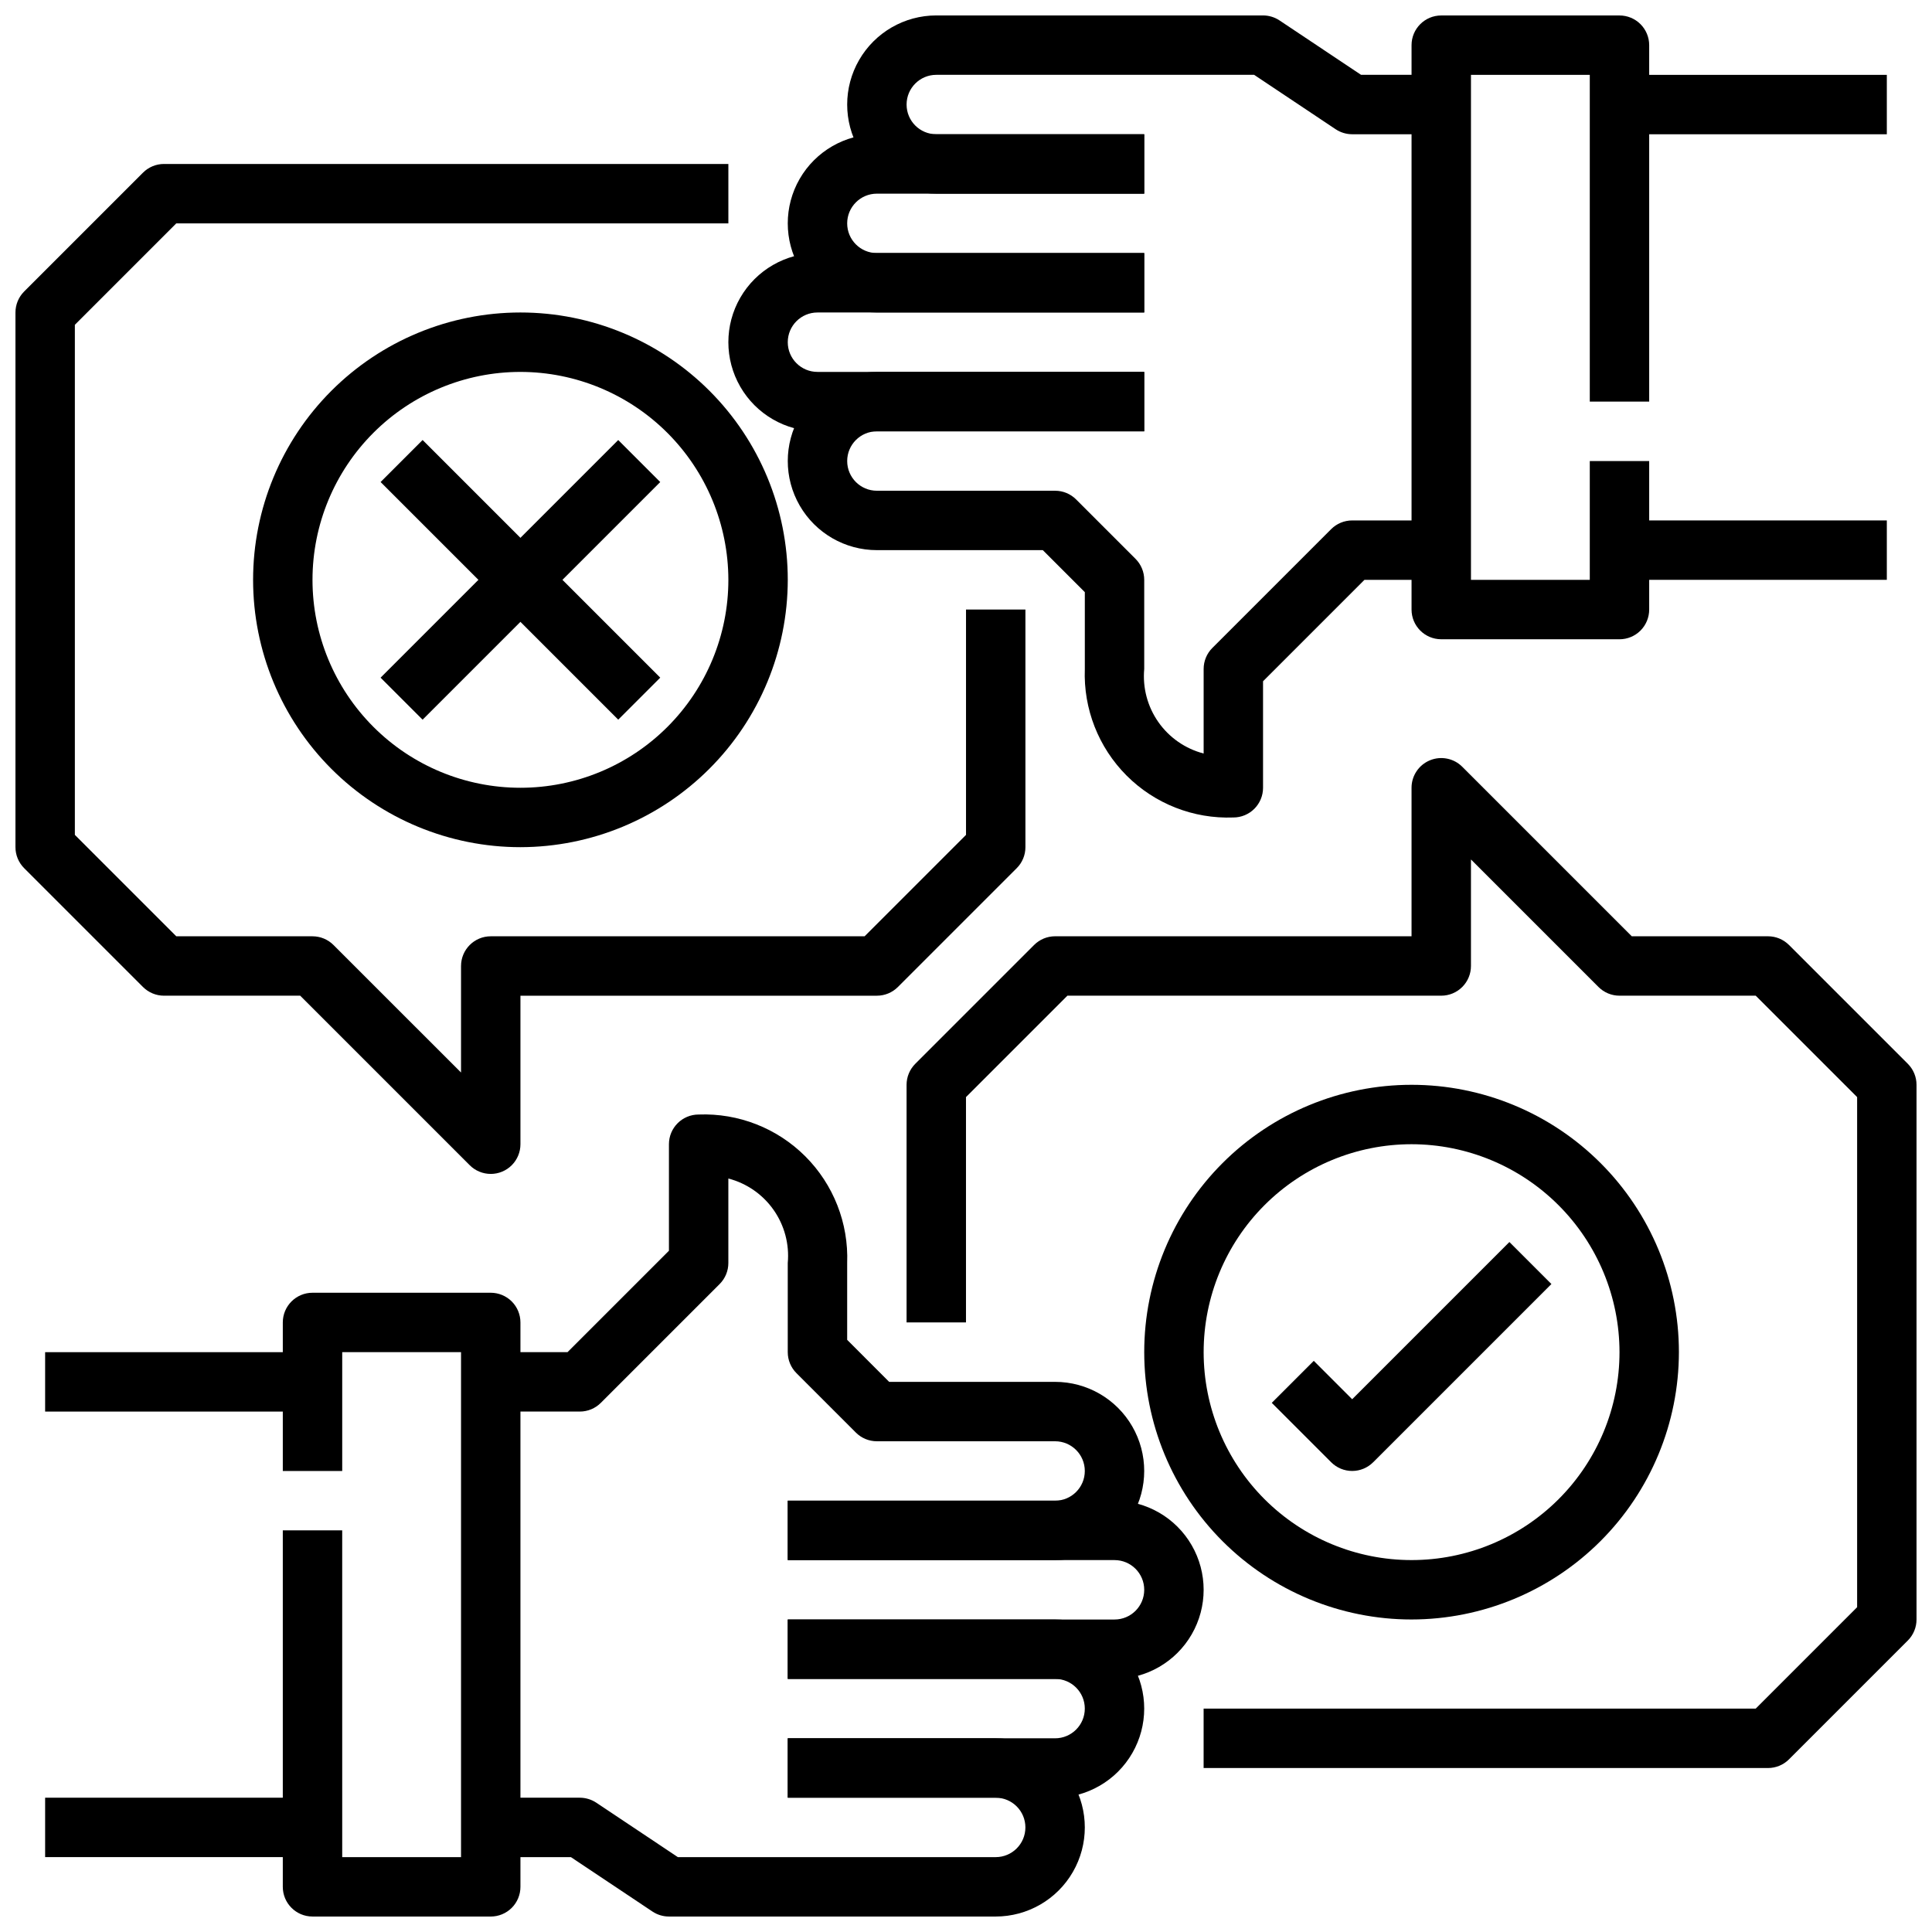
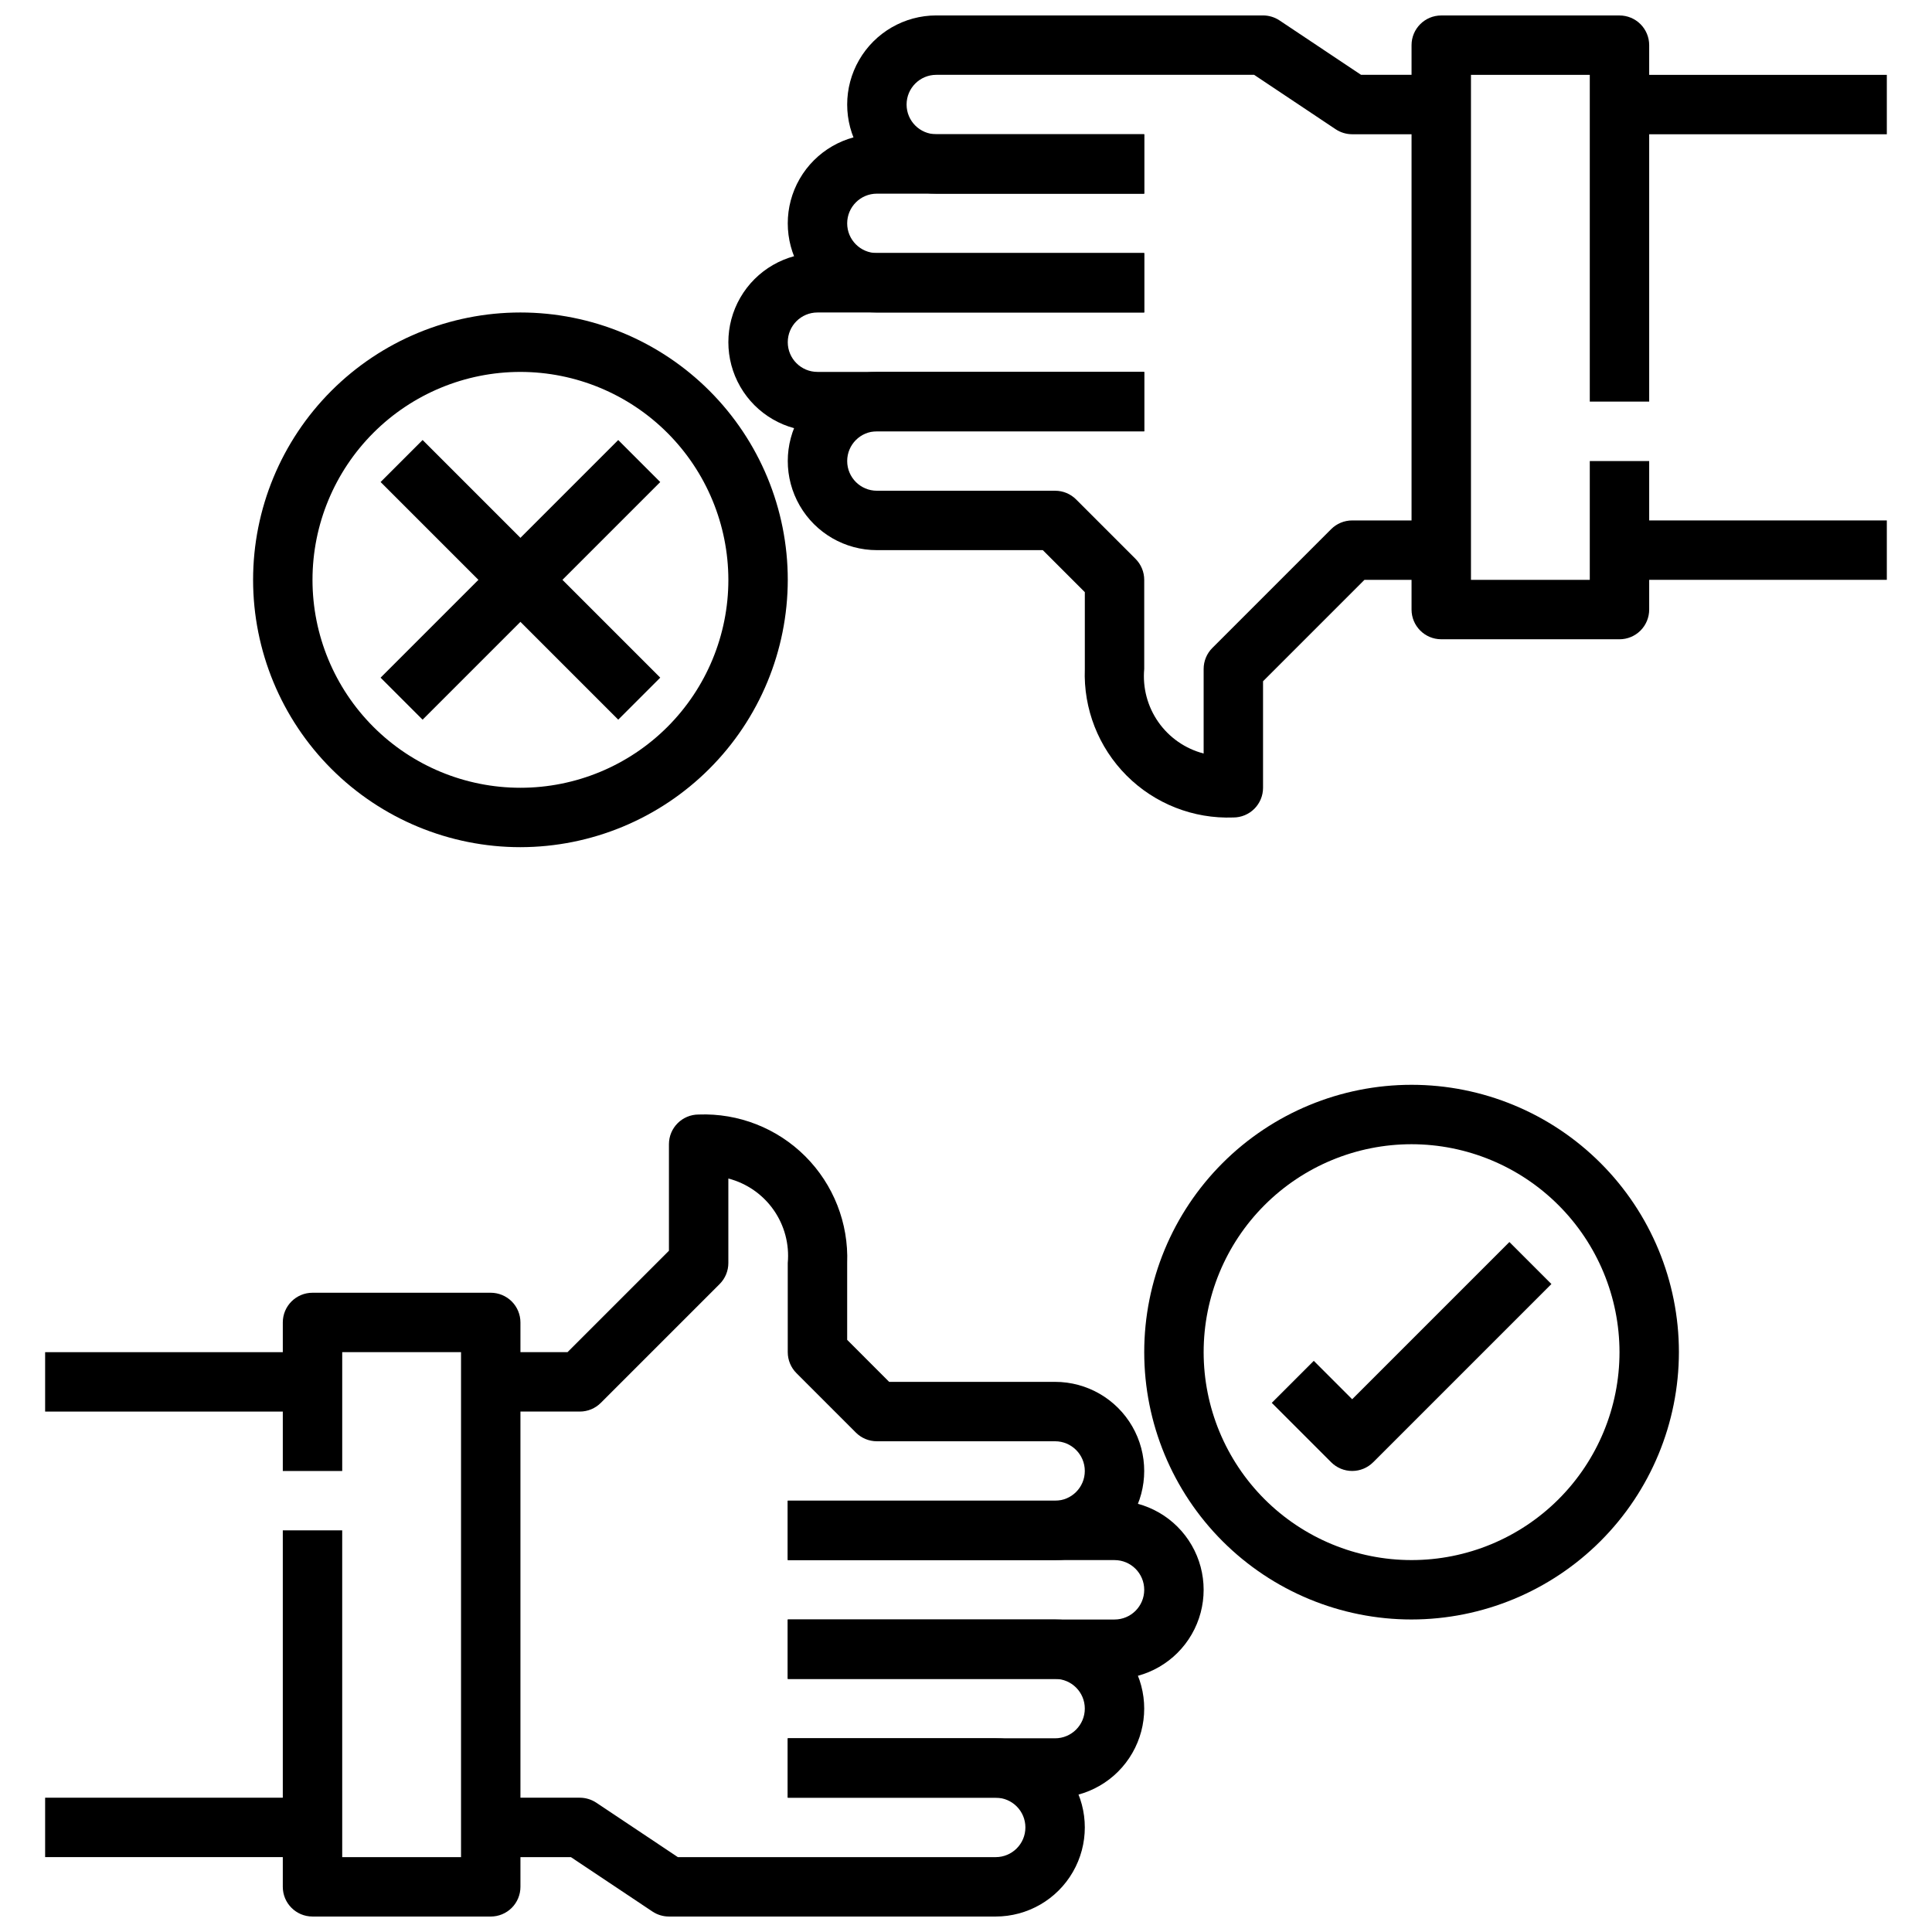
<svg xmlns="http://www.w3.org/2000/svg" width="800px" height="800px" version="1.1" viewBox="144 144 512 512">
  <defs>
    <clipPath id="f">
      <path d="m274 604h158v47.902h-158z" />
    </clipPath>
    <clipPath id="e">
      <path d="m218 486h64v165.9h-64z" />
    </clipPath>
    <clipPath id="d">
      <path d="m368 148.09h158v47.906h-158z" />
    </clipPath>
    <clipPath id="c">
      <path d="m518 148.09h64v165.91h-64z" />
    </clipPath>
    <clipPath id="b">
      <path d="m148.09 187h267.91v269h-267.91z" />
    </clipPath>
    <clipPath id="a">
      <path d="m384 344h267.9v269h-267.9z" />
    </clipPath>
  </defs>
  <path d="m423.61 557.44h-70.848v-15.742h70.848c4.348 0 7.875-3.523 7.875-7.871 0-4.348-3.527-7.875-7.875-7.875h-47.23c-2.09 0-4.09-0.828-5.566-2.305l-15.742-15.742v-0.004c-1.477-1.473-2.309-3.477-2.309-5.562v-23.617c0.457-4.996-0.871-9.988-3.758-14.094-2.883-4.102-7.133-7.047-11.984-8.309v22.402c0 2.086-0.832 4.09-2.309 5.566l-31.488 31.488c-1.477 1.477-3.477 2.305-5.562 2.305h-23.617v-15.742h20.355l26.875-26.875v-28.23c0-4.348 3.523-7.871 7.871-7.871 10.559-0.402 20.805 3.617 28.273 11.086 7.469 7.473 11.488 17.719 11.09 28.273v20.355l11.129 11.133h43.973c8.438 0 16.234 4.5 20.453 11.809 4.219 7.305 4.219 16.309 0 23.617-4.219 7.305-12.016 11.805-20.453 11.805z" />
  <path d="m439.36 588.93h-86.594v-15.742h86.594c4.348 0 7.871-3.523 7.871-7.871s-3.523-7.875-7.871-7.875h-86.594v-15.742h86.594c8.438 0 16.234 4.5 20.453 11.809 4.219 7.305 4.219 16.309 0 23.613-4.219 7.309-12.016 11.809-20.453 11.809z" />
  <path d="m423.61 620.41h-70.848v-15.742h70.848c4.348 0 7.875-3.523 7.875-7.871 0-4.348-3.527-7.875-7.875-7.875h-70.848v-15.742h70.848c8.438 0 16.234 4.5 20.453 11.809 4.219 7.305 4.219 16.309 0 23.613-4.219 7.309-12.016 11.809-20.453 11.809z" />
  <g clip-path="url(#f)">
    <path d="m407.87 651.9h-86.594c-1.555 0-3.074-0.461-4.367-1.32l-21.609-14.422h-21.254v-15.746h23.617c1.551 0.004 3.07 0.465 4.367 1.324l21.609 14.422h84.23c4.348 0 7.871-3.523 7.871-7.871 0-4.348-3.523-7.875-7.871-7.875h-55.105v-15.742h55.105c8.438 0 16.234 4.5 20.453 11.809 4.219 7.305 4.219 16.309 0 23.613-4.219 7.309-12.016 11.809-20.453 11.809z" />
  </g>
  <g clip-path="url(#e)">
    <path d="m274.05 651.9h-47.234c-4.348 0-7.871-3.523-7.871-7.871v-94.465h15.742l0.004 86.594h31.488v-133.82h-31.488v31.488h-15.746v-39.363c0-4.348 3.523-7.871 7.871-7.871h47.234c2.086 0 4.09 0.832 5.566 2.305 1.477 1.477 2.305 3.481 2.305 5.566v149.57c0 2.086-0.828 4.09-2.305 5.566-1.477 1.477-3.481 2.305-5.566 2.305z" />
  </g>
  <path d="m155.96 502.34h70.848v15.742h-70.848z" />
  <path d="m155.96 620.41h70.848v15.742h-70.848z" />
  <path d="m470.85 360.64c-10.559 0.402-20.805-3.617-28.273-11.086s-11.488-17.715-11.086-28.273v-20.355l-11.133-11.133h-43.973c-8.438 0-16.234-4.5-20.453-11.809-4.219-7.305-4.219-16.309 0-23.613 4.219-7.309 12.016-11.809 20.453-11.809h70.848v15.742h-70.848c-4.348 0-7.871 3.527-7.871 7.875 0 4.348 3.523 7.871 7.871 7.871h47.23c2.09 0 4.09 0.828 5.566 2.305l15.746 15.746c1.477 1.477 2.305 3.477 2.305 5.566v23.617-0.004c-0.457 4.996 0.875 9.992 3.758 14.094 2.883 4.106 7.133 7.051 11.988 8.312v-22.406c0-2.086 0.828-4.09 2.305-5.566l31.488-31.488v0.004c1.477-1.477 3.477-2.309 5.566-2.309h23.617v15.742l-20.359 0.004-26.875 26.875v28.227c0 2.09-0.828 4.09-2.305 5.566-1.477 1.477-3.481 2.305-5.566 2.305z" />
  <path d="m447.23 258.3h-86.594c-8.434 0-16.23-4.5-20.449-11.809-4.219-7.305-4.219-16.309 0-23.613 4.219-7.309 12.016-11.809 20.449-11.809h86.594v15.742h-86.594c-4.348 0-7.871 3.527-7.871 7.875s3.523 7.871 7.871 7.871h86.594z" />
  <path d="m447.23 226.81h-70.848c-8.438 0-16.234-4.5-20.453-11.805-4.219-7.309-4.219-16.312 0-23.617 4.219-7.309 12.016-11.809 20.453-11.809h70.848v15.742h-70.848c-4.348 0-7.871 3.527-7.871 7.875 0 4.348 3.523 7.871 7.871 7.871h70.848z" />
  <g clip-path="url(#d)">
    <path d="m447.23 195.32h-55.105c-8.438 0-16.23-4.5-20.449-11.805-4.219-7.309-4.219-16.312 0-23.617 4.219-7.309 12.012-11.809 20.449-11.809h86.594c1.555 0.004 3.074 0.461 4.367 1.324l21.609 14.418h21.254v15.746h-23.613c-1.555-0.004-3.074-0.461-4.371-1.324l-21.609-14.422h-84.23c-4.348 0-7.871 3.527-7.871 7.875 0 4.348 3.523 7.871 7.871 7.871h55.105z" />
  </g>
  <g clip-path="url(#c)">
    <path d="m573.18 313.41h-47.234c-4.348 0-7.871-3.523-7.871-7.871v-149.57c0-4.348 3.523-7.871 7.871-7.871h47.234c2.086 0 4.09 0.828 5.566 2.305 1.477 1.477 2.305 3.481 2.305 5.566v94.465h-15.742v-86.594h-31.488v133.83h31.488v-31.488h15.742v39.359c0 2.086-0.828 4.09-2.305 5.566-1.477 1.477-3.481 2.305-5.566 2.305z" />
  </g>
  <path d="m573.18 281.92h70.848v15.742h-70.848z" />
  <path d="m573.18 163.84h70.848v15.742h-70.848z" />
  <g clip-path="url(#b)">
-     <path d="m274.05 455.1c-2.09 0-4.09-0.828-5.566-2.305l-44.926-44.926h-36.102c-2.086 0-4.09-0.832-5.566-2.309l-31.488-31.488c-1.473-1.473-2.305-3.477-2.305-5.562v-141.7c0-2.086 0.832-4.09 2.305-5.562l31.488-31.488c1.477-1.477 3.481-2.309 5.566-2.309h149.57v15.746h-146.31l-26.875 26.875v135.18l26.875 26.875h36.102c2.09 0 4.09 0.832 5.566 2.309l33.797 33.793v-28.227c0-4.348 3.523-7.875 7.871-7.875h99.078l26.875-26.875v-59.715h15.742v62.977c0 2.086-0.828 4.09-2.305 5.562l-31.488 31.488c-1.477 1.477-3.481 2.309-5.566 2.309h-94.465v39.359c0 2.09-0.828 4.09-2.305 5.566-1.477 1.477-3.481 2.305-5.566 2.305z" />
-   </g>
+     </g>
  <g clip-path="url(#a)">
-     <path d="m612.54 612.54h-149.57v-15.742h146.31l26.875-26.875v-135.18l-26.875-26.875h-36.102c-2.09 0-4.09-0.832-5.566-2.309l-33.793-33.793v28.23c0 2.086-0.832 4.09-2.309 5.566-1.477 1.477-3.477 2.305-5.566 2.305h-99.074l-26.875 26.875v59.715h-15.746v-62.973c0-2.09 0.832-4.09 2.309-5.566l31.488-31.488c1.473-1.477 3.477-2.309 5.562-2.309h94.465v-39.359c0-3.184 1.918-6.051 4.859-7.269s6.328-0.547 8.578 1.703l44.926 44.926h36.102c2.086 0 4.09 0.832 5.566 2.309l31.488 31.488c1.477 1.477 2.305 3.477 2.305 5.566v141.7c0 2.086-0.828 4.09-2.305 5.566l-31.488 31.488c-1.477 1.477-3.481 2.305-5.566 2.305z" />
-   </g>
+     </g>
  <path d="m281.92 368.51c-18.789 0-36.809-7.465-50.098-20.754-13.285-13.285-20.75-31.305-20.75-50.094 0-18.793 7.465-36.812 20.75-50.098 13.289-13.289 31.309-20.754 50.098-20.754 18.789 0 36.812 7.465 50.098 20.754 13.285 13.285 20.75 31.305 20.75 50.098-0.023 18.781-7.492 36.789-20.777 50.07-13.281 13.281-31.285 20.754-50.07 20.777zm0-125.95c-14.613 0-28.629 5.805-38.965 16.141-10.332 10.332-16.141 24.348-16.141 38.965 0 14.613 5.809 28.629 16.141 38.961 10.336 10.336 24.352 16.141 38.965 16.141s28.629-5.805 38.965-16.141c10.332-10.332 16.141-24.348 16.141-38.961-0.02-14.609-5.828-28.617-16.16-38.949-10.328-10.328-24.336-16.141-38.945-16.156z" />
  <path d="m518.08 573.18c-18.789 0-36.809-7.465-50.098-20.75-13.285-13.289-20.75-31.309-20.75-50.098 0-18.793 7.465-36.812 20.75-50.098 13.289-13.289 31.309-20.75 50.098-20.75s36.812 7.461 50.098 20.75c13.285 13.285 20.75 31.305 20.75 50.098-0.02 18.781-7.492 36.793-20.773 50.074s-31.289 20.754-50.074 20.773zm0-125.95c-14.613 0-28.629 5.805-38.965 16.141-10.332 10.332-16.137 24.348-16.137 38.965 0 14.613 5.805 28.629 16.137 38.965 10.336 10.332 24.352 16.137 38.965 16.137 14.617 0 28.633-5.805 38.965-16.137 10.336-10.336 16.141-24.352 16.141-38.965-0.016-14.609-5.828-28.617-16.16-38.945-10.328-10.332-24.336-16.145-38.945-16.16z" />
  <path d="m502.34 533.82c-2.09 0-4.09-0.832-5.566-2.309l-15.742-15.742 11.133-11.133 10.176 10.18 41.668-41.668 11.133 11.133-47.23 47.23h-0.008c-1.473 1.477-3.477 2.309-5.562 2.309z" />
  <path d="m244.86 271.74 11.133-11.133 62.977 62.977-11.133 11.133z" />
  <path d="m244.86 323.59 62.977-62.977 11.133 11.133-62.977 62.977z" />
</svg>